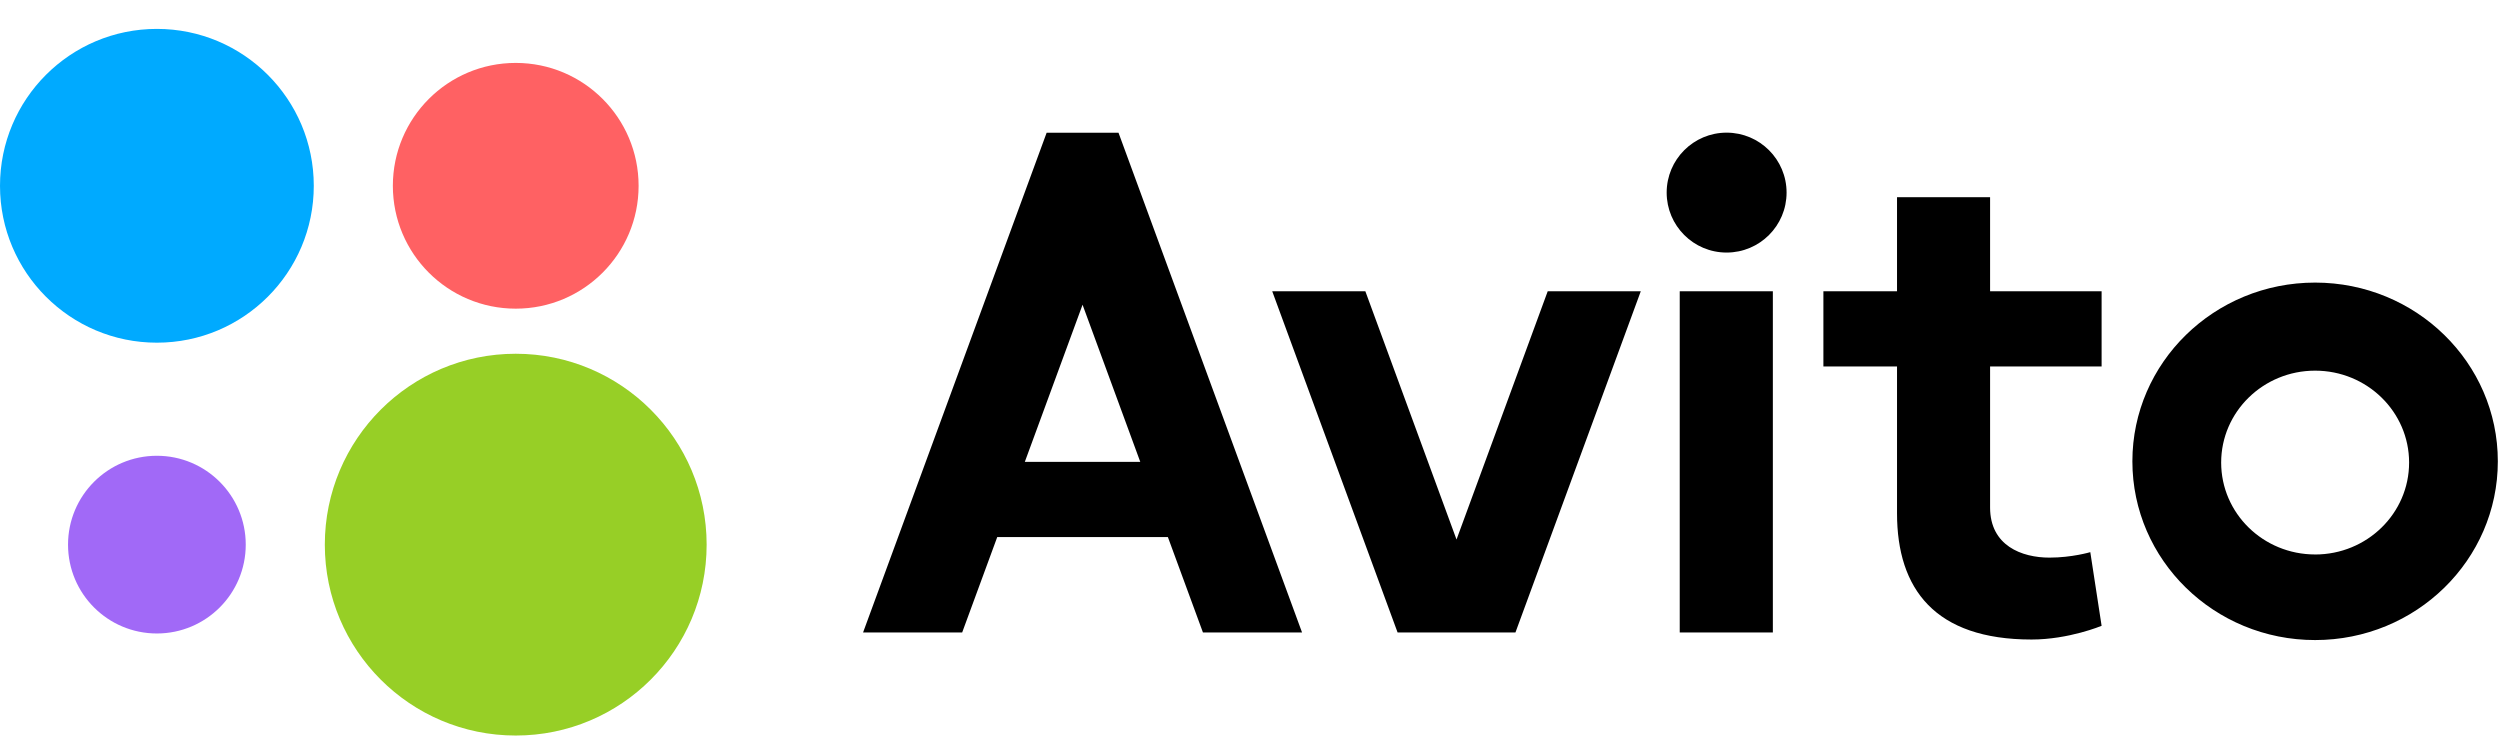
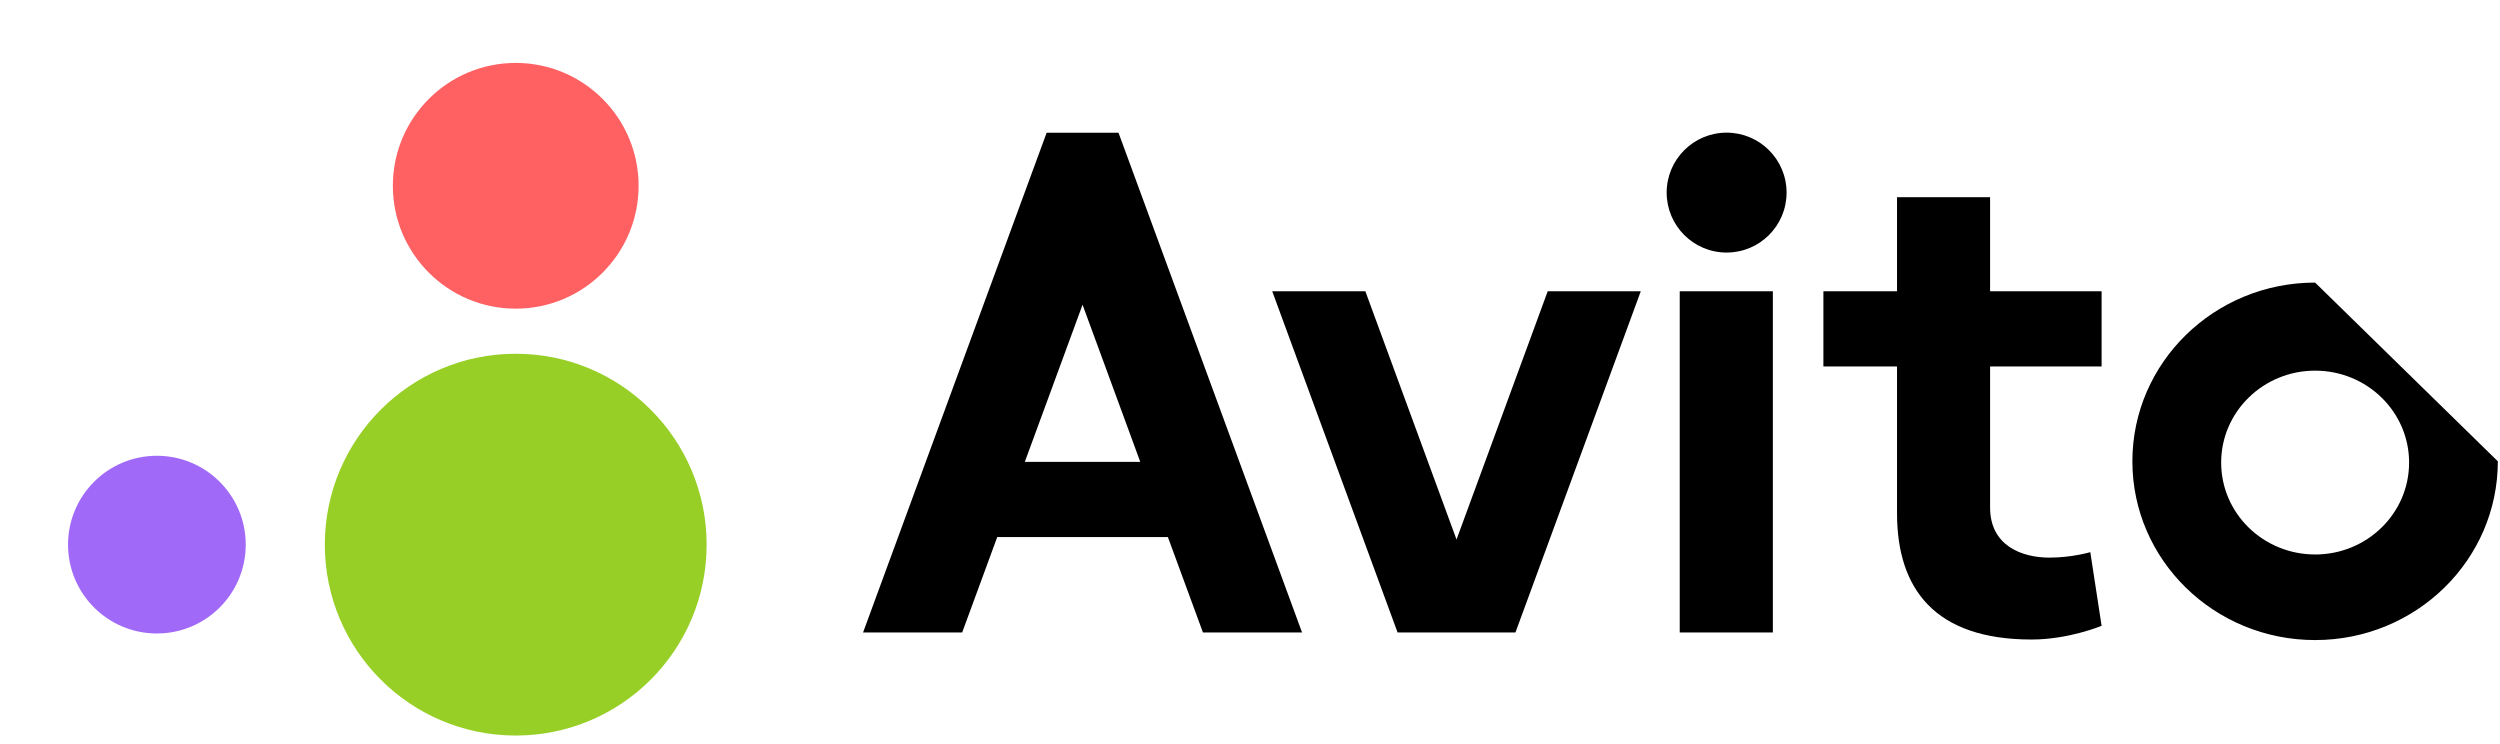
<svg xmlns="http://www.w3.org/2000/svg" width="84" height="25" viewBox="0 0 84 25" fill="none">
  <path d="M17.329 24.714C20.871 24.714 23.743 21.843 23.743 18.3C23.743 14.758 20.871 11.886 17.329 11.886C13.786 11.886 10.914 14.758 10.914 18.3C10.914 21.843 13.786 24.714 17.329 24.714Z" fill="#97CF26" />
  <path d="M5.271 21.285C6.92 21.285 8.257 19.949 8.257 18.3C8.257 16.651 6.92 15.314 5.271 15.314C3.622 15.314 2.286 16.651 2.286 18.3C2.286 19.949 3.622 21.285 5.271 21.285Z" fill="#A169F7" />
  <path d="M17.329 10.371C19.609 10.371 21.457 8.523 21.457 6.243C21.457 3.963 19.609 2.114 17.329 2.114C15.048 2.114 13.2 3.963 13.2 6.243C13.2 8.523 15.048 10.371 17.329 10.371Z" fill="#FF6163" />
-   <path d="M5.271 11.514C8.183 11.514 10.543 9.154 10.543 6.243C10.543 3.331 8.183 0.971 5.271 0.971C2.36 0.971 0 3.331 0 6.243C0 9.154 2.36 11.514 5.271 11.514Z" fill="#00AAFF" />
  <path d="M40.419 21.251H43.749L37.582 4.46H35.167L28.999 21.251H32.329L33.507 18.046H39.241L40.419 21.251L34.434 15.519L36.374 10.239L38.313 15.519H34.434L40.419 21.251ZM52.003 9.787L48.939 18.128L45.876 9.787H42.747L46.959 21.251H50.919L55.13 9.787H52.002H52.003ZM56.439 9.787H59.568V21.251H56.439V9.787Z" fill="black" />
  <path d="M58.014 8.486C59.127 8.486 60.029 7.584 60.029 6.471C60.029 5.359 59.127 4.457 58.014 4.457C56.902 4.457 56 5.359 56 6.471C56 7.584 56.902 8.486 58.014 8.486Z" fill="black" />
-   <path d="M70.614 12.314V9.787H66.867V6.625H63.74V9.787H61.266V12.314H63.74V17.246C63.74 19.79 65.012 21.488 68.26 21.488C69.514 21.488 70.614 21.027 70.614 21.027L70.234 18.552C70.234 18.552 69.618 18.736 68.861 18.736C67.933 18.736 66.867 18.336 66.867 17.053V12.313H70.614V12.314ZM77.788 18.63C76.044 18.63 74.631 17.248 74.631 15.542C74.631 13.838 76.044 12.454 77.788 12.454C79.533 12.454 80.946 13.838 80.946 15.542C80.946 17.248 79.533 18.631 77.788 18.631V18.63ZM77.788 9.495C74.398 9.495 71.648 12.185 71.648 15.5C71.648 18.818 74.398 21.506 77.788 21.506C81.177 21.506 83.927 18.818 83.927 15.5C83.927 12.185 81.177 9.495 77.788 9.495" fill="black" />
+   <path d="M70.614 12.314V9.787H66.867V6.625H63.74V9.787H61.266V12.314H63.74V17.246C63.74 19.79 65.012 21.488 68.26 21.488C69.514 21.488 70.614 21.027 70.614 21.027L70.234 18.552C70.234 18.552 69.618 18.736 68.861 18.736C67.933 18.736 66.867 18.336 66.867 17.053V12.313H70.614V12.314ZM77.788 18.63C76.044 18.63 74.631 17.248 74.631 15.542C74.631 13.838 76.044 12.454 77.788 12.454C79.533 12.454 80.946 13.838 80.946 15.542C80.946 17.248 79.533 18.631 77.788 18.631V18.63ZM77.788 9.495C74.398 9.495 71.648 12.185 71.648 15.5C71.648 18.818 74.398 21.506 77.788 21.506C81.177 21.506 83.927 18.818 83.927 15.5" fill="black" />
</svg>